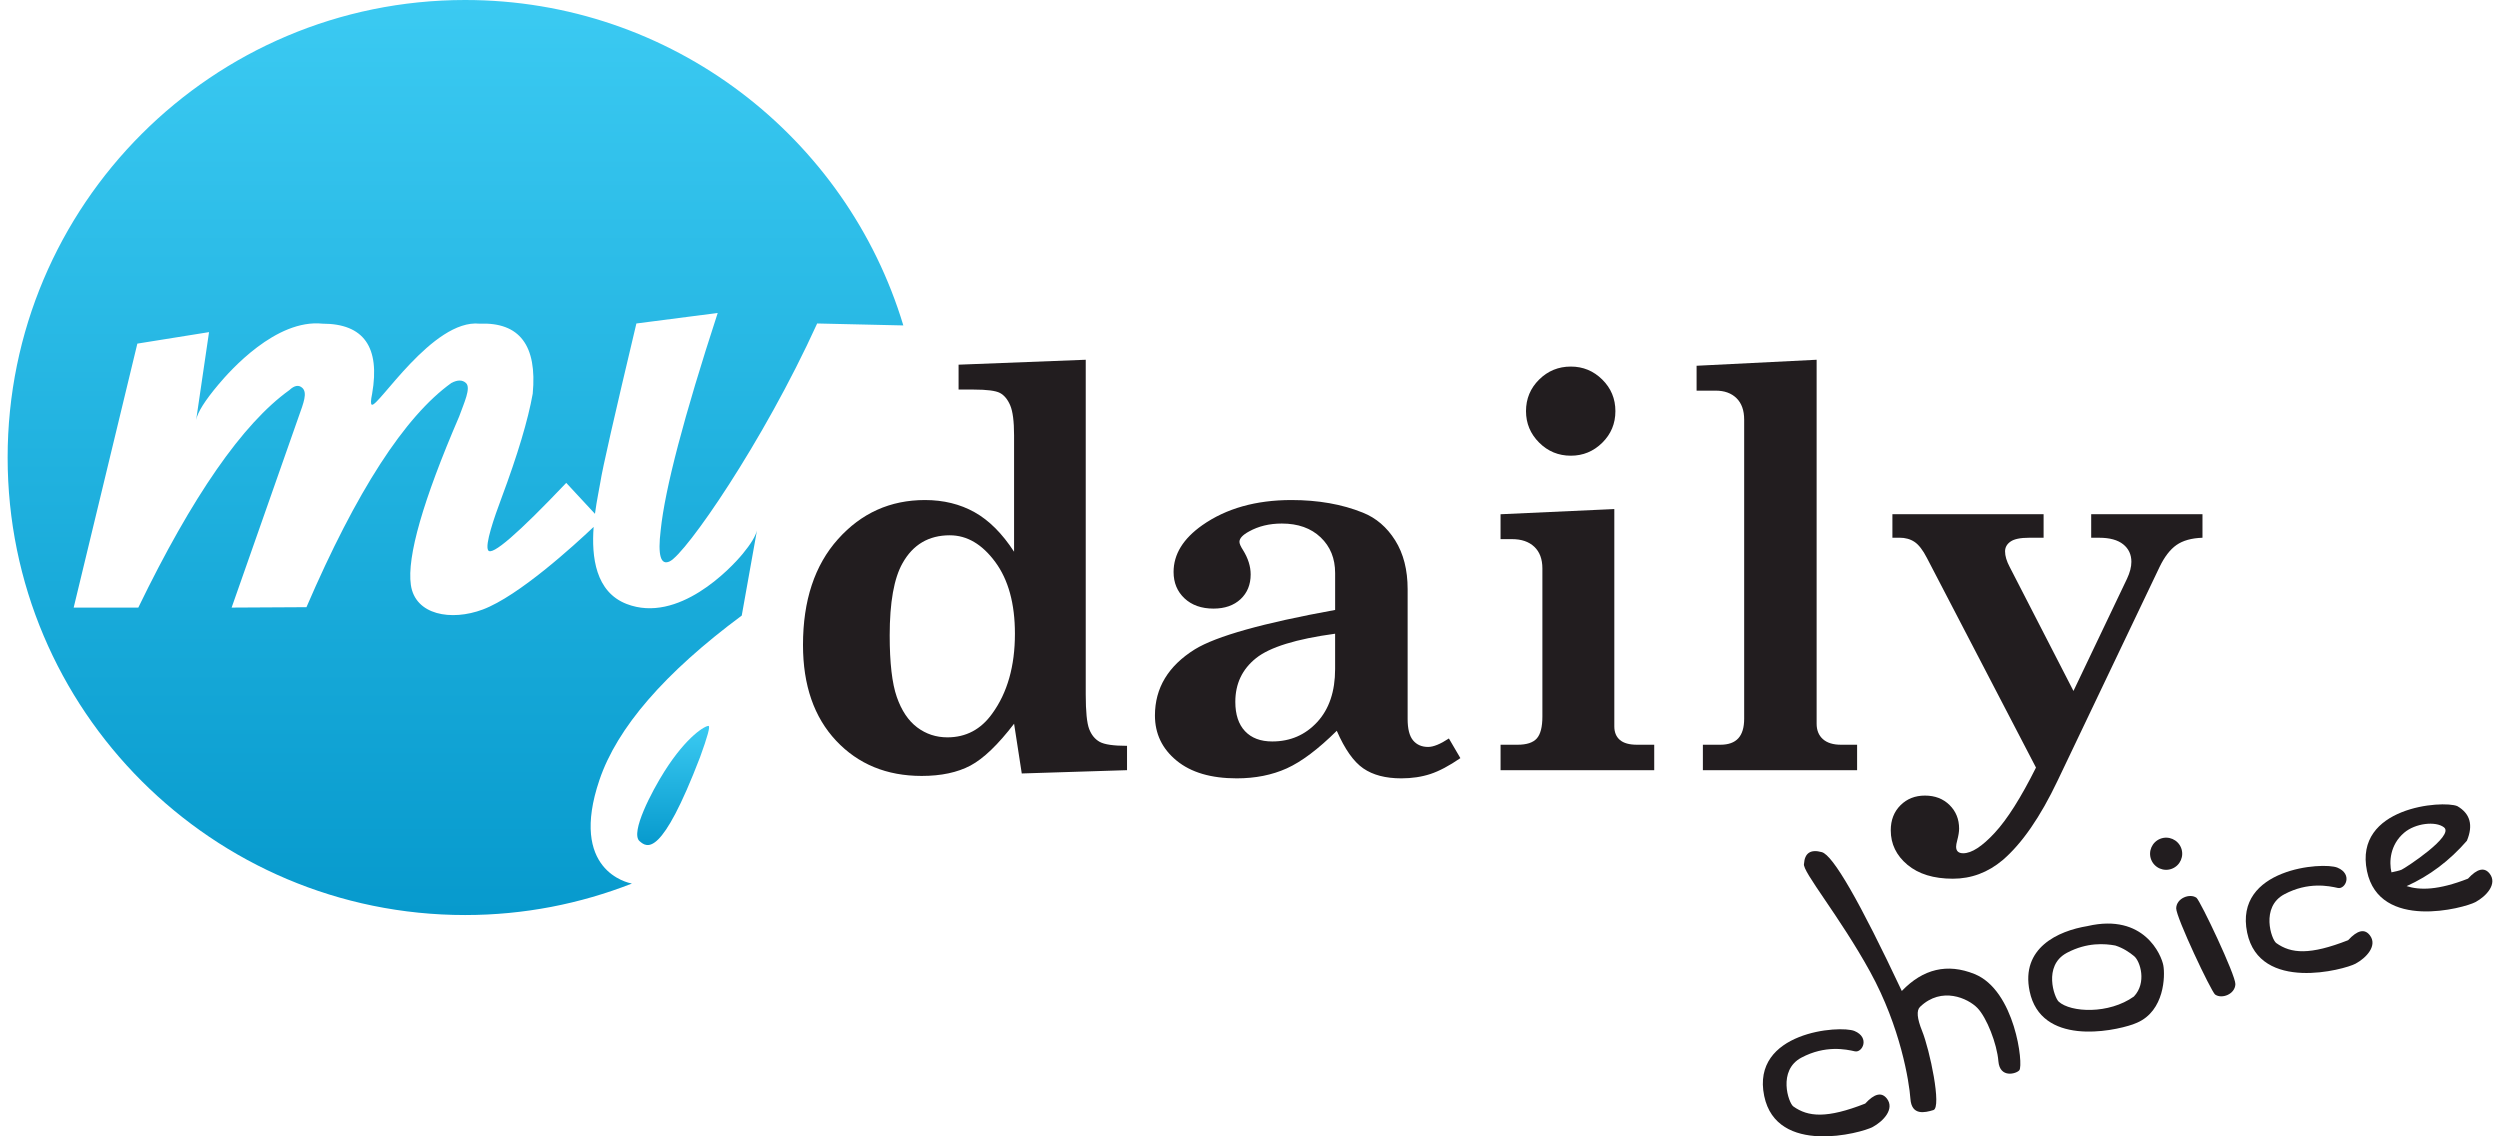
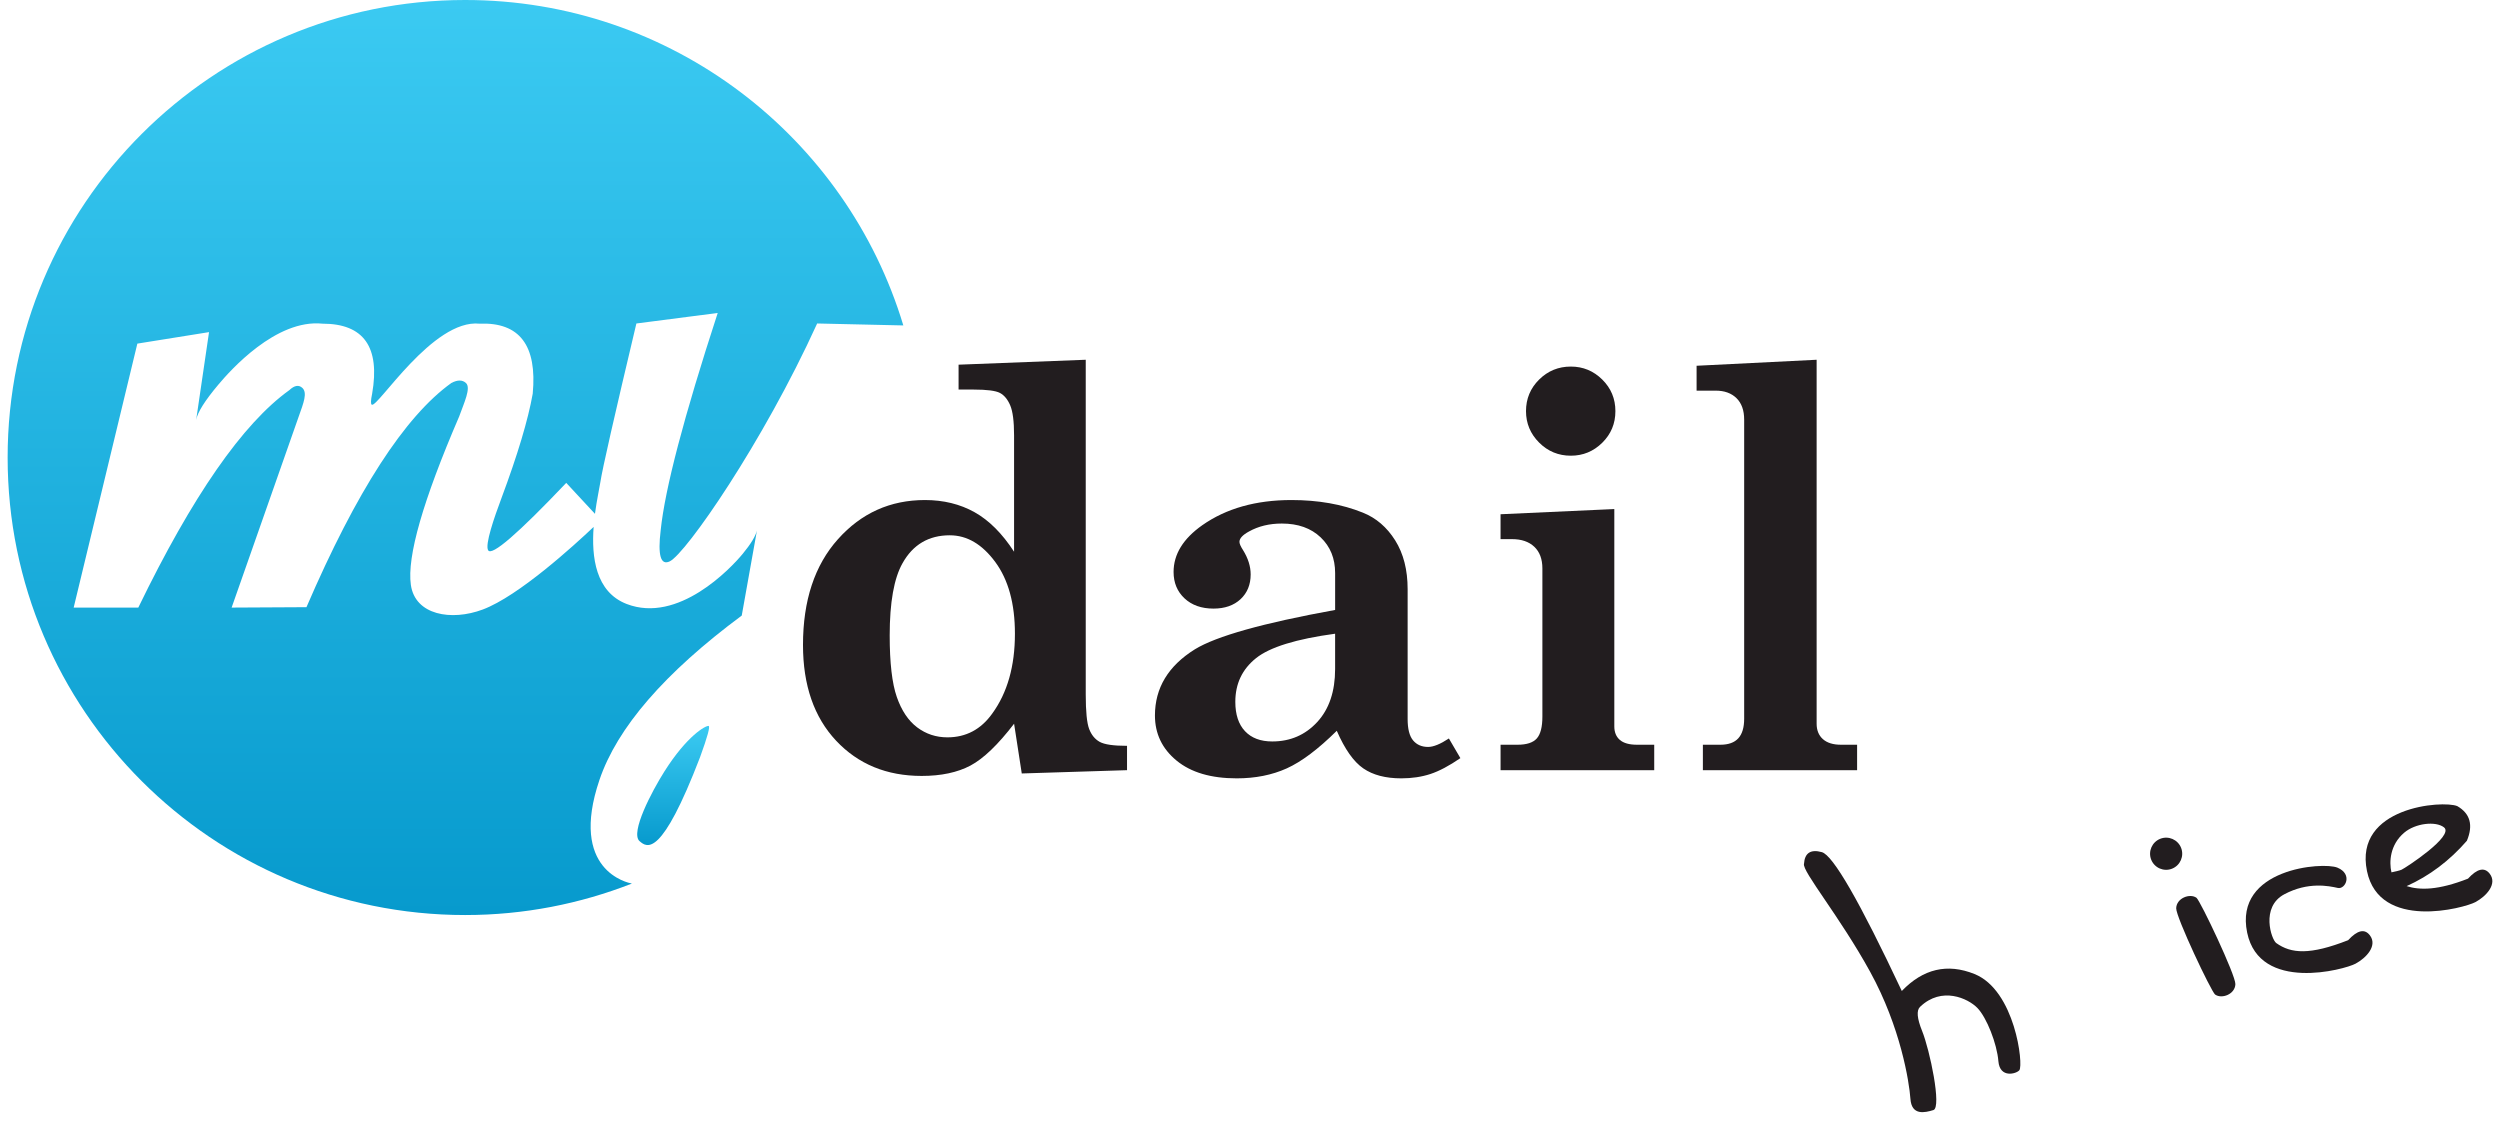
<svg xmlns="http://www.w3.org/2000/svg" width="132" height="60" viewBox="0 0 132 60" fill="none">
-   <path d="M99.629 58.007C100.044 58.546 99.457 59.193 98.874 59.507C98.291 59.821 93.809 61.041 93.15 57.869C92.445 54.472 97.156 54.12 97.918 54.437C98.741 54.781 98.337 55.599 97.936 55.51C97.471 55.405 96.378 55.171 95.114 55.843C93.848 56.515 94.432 58.237 94.687 58.419C95.47 58.978 96.454 59.065 98.483 58.269C98.97 57.737 99.353 57.65 99.629 58.008V58.007Z" fill="#221D1F" />
  <path d="M125.128 49.383C125.543 49.922 124.955 50.568 124.373 50.882C123.791 51.196 119.309 52.414 118.65 49.244C117.945 45.847 122.656 45.495 123.417 45.812C124.24 46.155 123.836 46.974 123.435 46.883C122.969 46.78 121.878 46.545 120.613 47.217C119.346 47.89 119.93 49.611 120.186 49.793C120.969 50.352 121.952 50.438 123.982 49.642C124.47 49.111 124.852 49.024 125.128 49.383Z" fill="#221D1F" />
-   <path fill-rule="evenodd" clip-rule="evenodd" d="M114.226 50.986C114.32 51.524 114.291 53.369 112.837 53.999C112.782 54.024 112.713 54.053 112.624 54.084C112.623 54.084 112.621 54.085 112.62 54.086C111.482 54.482 107.758 55.206 107.164 52.337C106.69 50.058 108.654 49.151 110.229 48.895C110.231 48.894 110.234 48.894 110.236 48.893C113.2 48.213 114.127 50.422 114.226 50.985V50.986ZM112.672 52.614C113.358 51.889 113.008 50.757 112.682 50.485C112.433 50.279 112.104 50.056 111.686 49.923C111.14 49.823 110.205 49.745 109.144 50.303C109.133 50.31 109.12 50.317 109.108 50.323C107.871 51.003 108.468 52.675 108.699 52.886C109.332 53.462 111.346 53.564 112.673 52.614H112.672Z" fill="#221D1F" />
  <path fill-rule="evenodd" clip-rule="evenodd" d="M130.7 47.632C130.118 47.944 125.635 49.164 124.977 45.995C124.271 42.597 128.984 42.244 129.745 42.563C130.427 42.957 130.596 43.568 130.251 44.393C129.332 45.45 128.271 46.247 127.069 46.787C127.77 47.01 128.739 47.008 130.31 46.393C130.797 45.86 131.179 45.774 131.457 46.132C131.872 46.67 131.284 47.318 130.7 47.632ZM126.269 46.06C126.457 46.021 126.695 45.968 126.802 45.921C126.991 45.839 129.618 44.128 129.041 43.683C128.598 43.342 127.529 43.466 126.94 43.967C126.191 44.604 126.139 45.506 126.269 46.06Z" fill="#221D1F" />
  <path d="M106.622 56.507C106.478 56.693 105.592 56.958 105.515 56.033C105.44 55.105 104.896 53.723 104.405 53.219C103.913 52.714 102.521 52.064 101.38 53.161C101.183 53.346 101.219 53.771 101.487 54.434C101.89 55.427 102.533 58.475 102.083 58.612C101.633 58.749 100.933 58.919 100.87 58.018C100.806 57.115 100.352 54.241 98.746 51.315C97.138 48.388 95.139 45.992 95.251 45.61C95.289 45.036 95.603 44.83 96.193 44.993C96.783 45.155 98.191 47.598 100.415 52.324C101.542 51.151 102.82 50.852 104.251 51.427C106.399 52.289 106.848 56.223 106.622 56.508V56.507Z" fill="#221D1F" />
  <path d="M115.972 47.4C116.187 47.578 118.042 51.49 118.028 51.962C118.012 52.503 117.303 52.758 116.963 52.514L116.96 52.516C116.744 52.339 114.891 48.425 114.903 47.955C114.92 47.414 115.629 47.158 115.97 47.401H115.972V47.4Z" fill="#221D1F" />
  <path d="M114.684 45.867C114.247 46.039 113.754 45.825 113.583 45.39C113.411 44.955 113.625 44.461 114.061 44.288C114.496 44.116 114.989 44.33 115.162 44.766C115.333 45.201 115.12 45.694 114.685 45.866L114.684 45.867Z" fill="#221D1F" />
  <path fill-rule="evenodd" clip-rule="evenodd" d="M50.614 19.255L57.327 18.995V36.666C57.327 37.57 57.388 38.179 57.508 38.492C57.628 38.805 57.814 39.031 58.063 39.17C58.314 39.31 58.794 39.38 59.507 39.38V40.665L53.949 40.839L53.544 38.212C52.697 39.318 51.929 40.054 51.242 40.421C50.554 40.786 49.694 40.969 48.665 40.969C46.817 40.969 45.31 40.348 44.145 39.107C42.981 37.866 42.398 36.181 42.398 34.054C42.398 31.706 43.014 29.843 44.246 28.467C45.478 27.09 47.009 26.402 48.837 26.402C49.819 26.402 50.692 26.617 51.457 27.045C52.222 27.473 52.918 28.169 53.543 29.131V22.98C53.543 22.249 53.475 21.725 53.341 21.407C53.206 21.089 53.026 20.871 52.8 20.749C52.574 20.629 52.109 20.569 51.407 20.569H50.613V19.255H50.614ZM50.152 28.263C49.036 28.263 48.204 28.754 47.654 29.736C47.202 30.534 46.976 31.805 46.976 33.548C46.976 35.001 47.101 36.086 47.352 36.803C47.602 37.52 47.96 38.054 48.427 38.406C48.895 38.757 49.426 38.932 50.023 38.932C51.004 38.932 51.794 38.513 52.39 37.677C53.189 36.579 53.588 35.174 53.588 33.461C53.588 31.873 53.242 30.61 52.549 29.672C51.856 28.734 51.058 28.264 50.153 28.264L50.152 28.263Z" fill="#221D1F" />
  <path fill-rule="evenodd" clip-rule="evenodd" d="M76.501 38.99L77.108 40.029C76.521 40.433 75.994 40.712 75.527 40.867C75.06 41.02 74.547 41.097 73.989 41.097C73.16 41.097 72.492 40.922 71.982 40.571C71.472 40.22 71.004 39.557 70.582 38.585C69.6 39.557 68.719 40.219 67.94 40.571C67.161 40.922 66.28 41.097 65.298 41.097C63.941 41.097 62.882 40.784 62.122 40.159C61.361 39.534 60.981 38.739 60.981 37.777C60.981 36.325 61.684 35.159 63.089 34.284C64.215 33.591 66.684 32.898 70.495 32.205V30.256C70.495 29.486 70.241 28.858 69.73 28.372C69.22 27.887 68.537 27.643 67.68 27.643C67.025 27.643 66.448 27.783 65.948 28.062C65.611 28.245 65.443 28.428 65.443 28.61C65.443 28.707 65.506 28.851 65.631 29.044C65.9 29.477 66.035 29.905 66.035 30.329C66.035 30.868 65.857 31.303 65.502 31.636C65.145 31.968 64.669 32.134 64.073 32.134C63.437 32.134 62.927 31.953 62.542 31.593C62.157 31.231 61.965 30.767 61.965 30.2C61.965 29.266 62.47 28.443 63.481 27.731C64.742 26.846 66.311 26.402 68.187 26.402C69.602 26.402 70.859 26.624 71.955 27.066C72.657 27.346 73.227 27.834 73.665 28.531C74.104 29.23 74.323 30.089 74.323 31.108V37.966C74.323 38.486 74.418 38.861 74.611 39.093C74.804 39.323 75.068 39.438 75.405 39.438C75.684 39.438 76.049 39.29 76.502 38.991L76.501 38.99ZM70.495 33.46C68.436 33.739 67.043 34.17 66.316 34.753C65.589 35.335 65.225 36.103 65.225 37.056C65.225 37.729 65.396 38.246 65.738 38.608C66.079 38.969 66.558 39.149 67.174 39.149C68.127 39.149 68.918 38.807 69.549 38.124C70.179 37.441 70.494 36.507 70.494 35.324V33.461L70.495 33.46Z" fill="#221D1F" />
  <path d="M79.23 27.152L85.236 26.878V38.355C85.236 38.663 85.334 38.902 85.531 39.07C85.728 39.238 86.029 39.322 86.434 39.322H87.343V40.665H79.23V39.322H80.125C80.607 39.322 80.945 39.212 81.142 38.991C81.34 38.769 81.438 38.384 81.438 37.836V30.011C81.438 29.52 81.296 29.14 81.012 28.87C80.728 28.601 80.335 28.466 79.836 28.466H79.229V27.152H79.23ZM82.94 19.355C83.585 19.355 84.138 19.584 84.6 20.041C85.062 20.498 85.293 21.054 85.293 21.708C85.293 22.363 85.062 22.919 84.6 23.376C84.138 23.832 83.585 24.061 82.94 24.061C82.285 24.061 81.728 23.831 81.266 23.369C80.804 22.907 80.573 22.353 80.573 21.708C80.573 21.054 80.804 20.498 81.266 20.041C81.728 19.584 82.285 19.355 82.94 19.355Z" fill="#221D1F" />
  <path d="M89.581 19.312L95.918 18.995V38.211C95.918 38.558 96.029 38.83 96.25 39.027C96.471 39.224 96.789 39.322 97.202 39.322H98.055V40.665H89.912V39.322H90.836C91.259 39.322 91.575 39.209 91.782 38.983C91.989 38.756 92.092 38.412 92.092 37.95V22.158C92.092 21.666 91.957 21.288 91.687 21.023C91.417 20.759 91.052 20.626 90.59 20.626H89.58V19.312H89.581Z" fill="#221D1F" />
-   <path d="M99.918 27.151H107.902V28.393H107.137C106.675 28.393 106.348 28.46 106.156 28.595C105.963 28.729 105.867 28.903 105.867 29.114C105.867 29.355 105.949 29.63 106.113 29.938L109.479 36.483L112.306 30.558C112.46 30.23 112.537 29.933 112.537 29.663C112.537 29.278 112.393 28.97 112.104 28.739C111.816 28.508 111.392 28.393 110.834 28.393H110.415V27.151H116.291V28.393C115.714 28.412 115.256 28.54 114.919 28.776C114.582 29.012 114.284 29.399 114.024 29.938L108.643 41.215C107.729 43.139 106.76 44.539 105.74 45.414C104.96 46.069 104.084 46.396 103.111 46.396C102.099 46.396 101.301 46.151 100.712 45.66C100.125 45.169 99.832 44.562 99.832 43.841C99.832 43.302 100.002 42.861 100.344 42.519C100.686 42.177 101.116 42.007 101.636 42.007C102.166 42.007 102.599 42.173 102.936 42.505C103.273 42.837 103.441 43.253 103.441 43.753C103.441 43.917 103.407 44.124 103.341 44.374C103.302 44.519 103.283 44.629 103.283 44.706C103.283 44.937 103.408 45.052 103.659 45.052C104.101 45.052 104.655 44.694 105.319 43.976C105.983 43.26 106.71 42.11 107.5 40.528L101.741 29.459C101.529 29.046 101.312 28.764 101.09 28.614C100.869 28.466 100.604 28.391 100.295 28.391H99.919V27.149L99.918 27.151Z" fill="#221D1F" />
  <path d="M33.766 44.41C33.269 43.963 34.418 41.78 35.083 40.729C36.278 38.841 37.256 38.308 37.412 38.329C37.509 38.342 37.359 38.891 36.963 39.979C34.93 45.272 34.178 44.778 33.766 44.409V44.41Z" fill="url(#paint0_linear_556_152073)" />
  <path d="M33.364 46.652C30.635 47.721 27.668 48.314 24.56 48.314C11.219 48.314 0.403 37.499 0.403 24.157C0.403 10.816 11.219 0 24.56 0C35.476 0 44.702 7.242 47.696 17.183L43.146 17.08C40.272 23.394 36.21 29.236 35.362 29.64C34.883 29.868 34.724 29.321 34.884 27.998C35.107 25.824 36.11 22 37.895 16.525L33.601 17.08C32.438 21.974 31.804 24.763 31.701 25.447C31.654 25.761 31.512 26.386 31.414 27.13L29.898 25.496C27.345 28.182 25.971 29.369 25.776 29.057C25.594 28.768 26.091 27.333 26.476 26.305C27.331 24.012 27.882 22.172 28.128 20.787C28.367 18.237 27.432 17.005 25.321 17.09C22.857 16.834 19.948 21.531 19.632 21.369C19.567 21.336 19.574 21.142 19.649 20.787C20.077 18.323 19.204 17.09 17.031 17.09C14.567 16.834 12.146 19.575 11.53 20.307C10.819 21.152 10.428 21.774 10.357 22.172L11.037 17.536L7.252 18.143L3.89 32.08H7.303C10.158 26.192 12.816 22.364 15.277 20.599C15.545 20.347 15.773 20.308 15.961 20.479C16.243 20.735 16.029 21.274 15.772 21.993C15.601 22.472 14.42 25.834 12.23 32.08H12.359L16.181 32.059C18.82 25.934 21.37 21.988 23.831 20.222C24.157 20.05 24.413 20.05 24.601 20.222C24.884 20.479 24.5 21.274 24.243 21.993C22.332 26.43 21.482 29.393 21.693 30.881C21.919 32.476 23.826 32.806 25.491 32.182C27.382 31.474 30.311 28.799 31.344 27.821C31.226 29.409 31.443 31.254 33.087 31.89C35.808 32.942 38.578 30.016 39.212 29.246C39.636 28.733 39.888 28.322 39.966 28.014L39.164 32.502C35.09 35.528 32.585 38.422 31.65 41.183C30.031 45.962 33.146 46.613 33.365 46.652H33.364Z" fill="url(#paint1_linear_556_152073)" />
  <defs>
    <linearGradient id="paint0_linear_556_152073" x1="35.543" y1="38.328" x2="35.543" y2="44.619" gradientUnits="userSpaceOnUse">
      <stop stop-color="#3BCAF2" />
      <stop offset="1" stop-color="#079ACD" />
    </linearGradient>
    <linearGradient id="paint1_linear_556_152073" x1="24.049" y1="0" x2="24.049" y2="48.314" gradientUnits="userSpaceOnUse">
      <stop stop-color="#3BCAF2" />
      <stop offset="1" stop-color="#079ACD" />
    </linearGradient>
  </defs>
</svg>